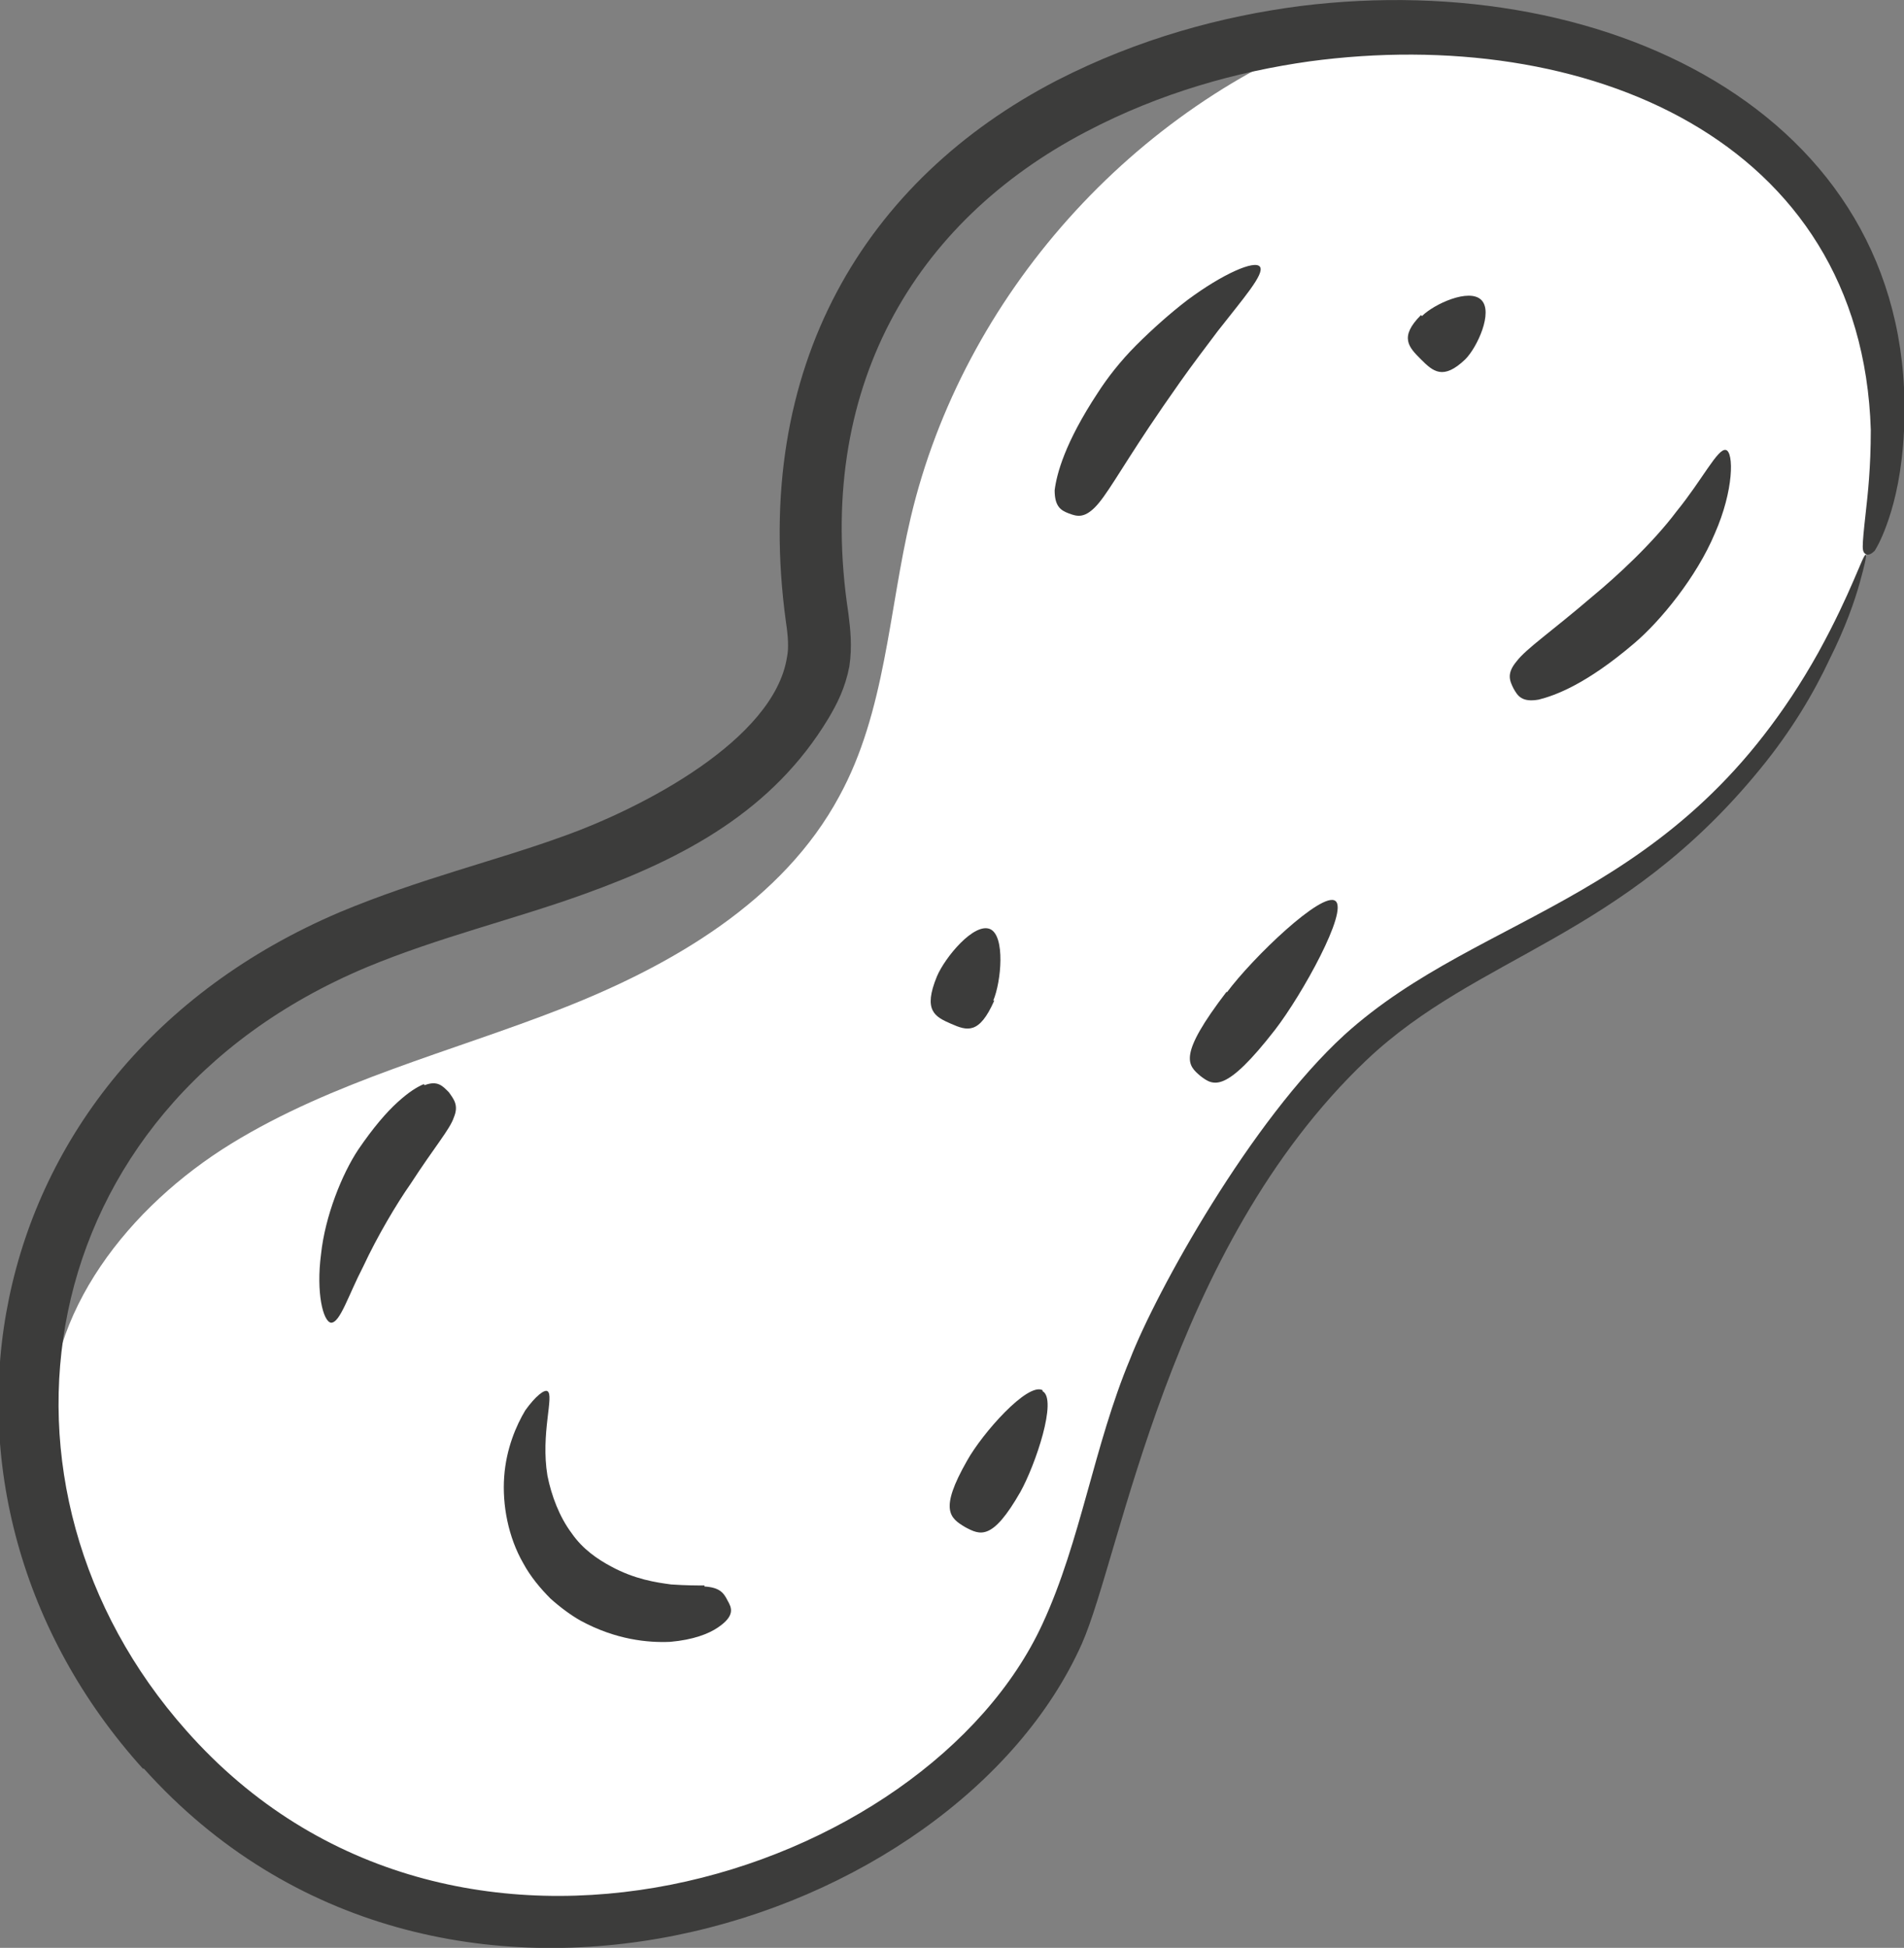
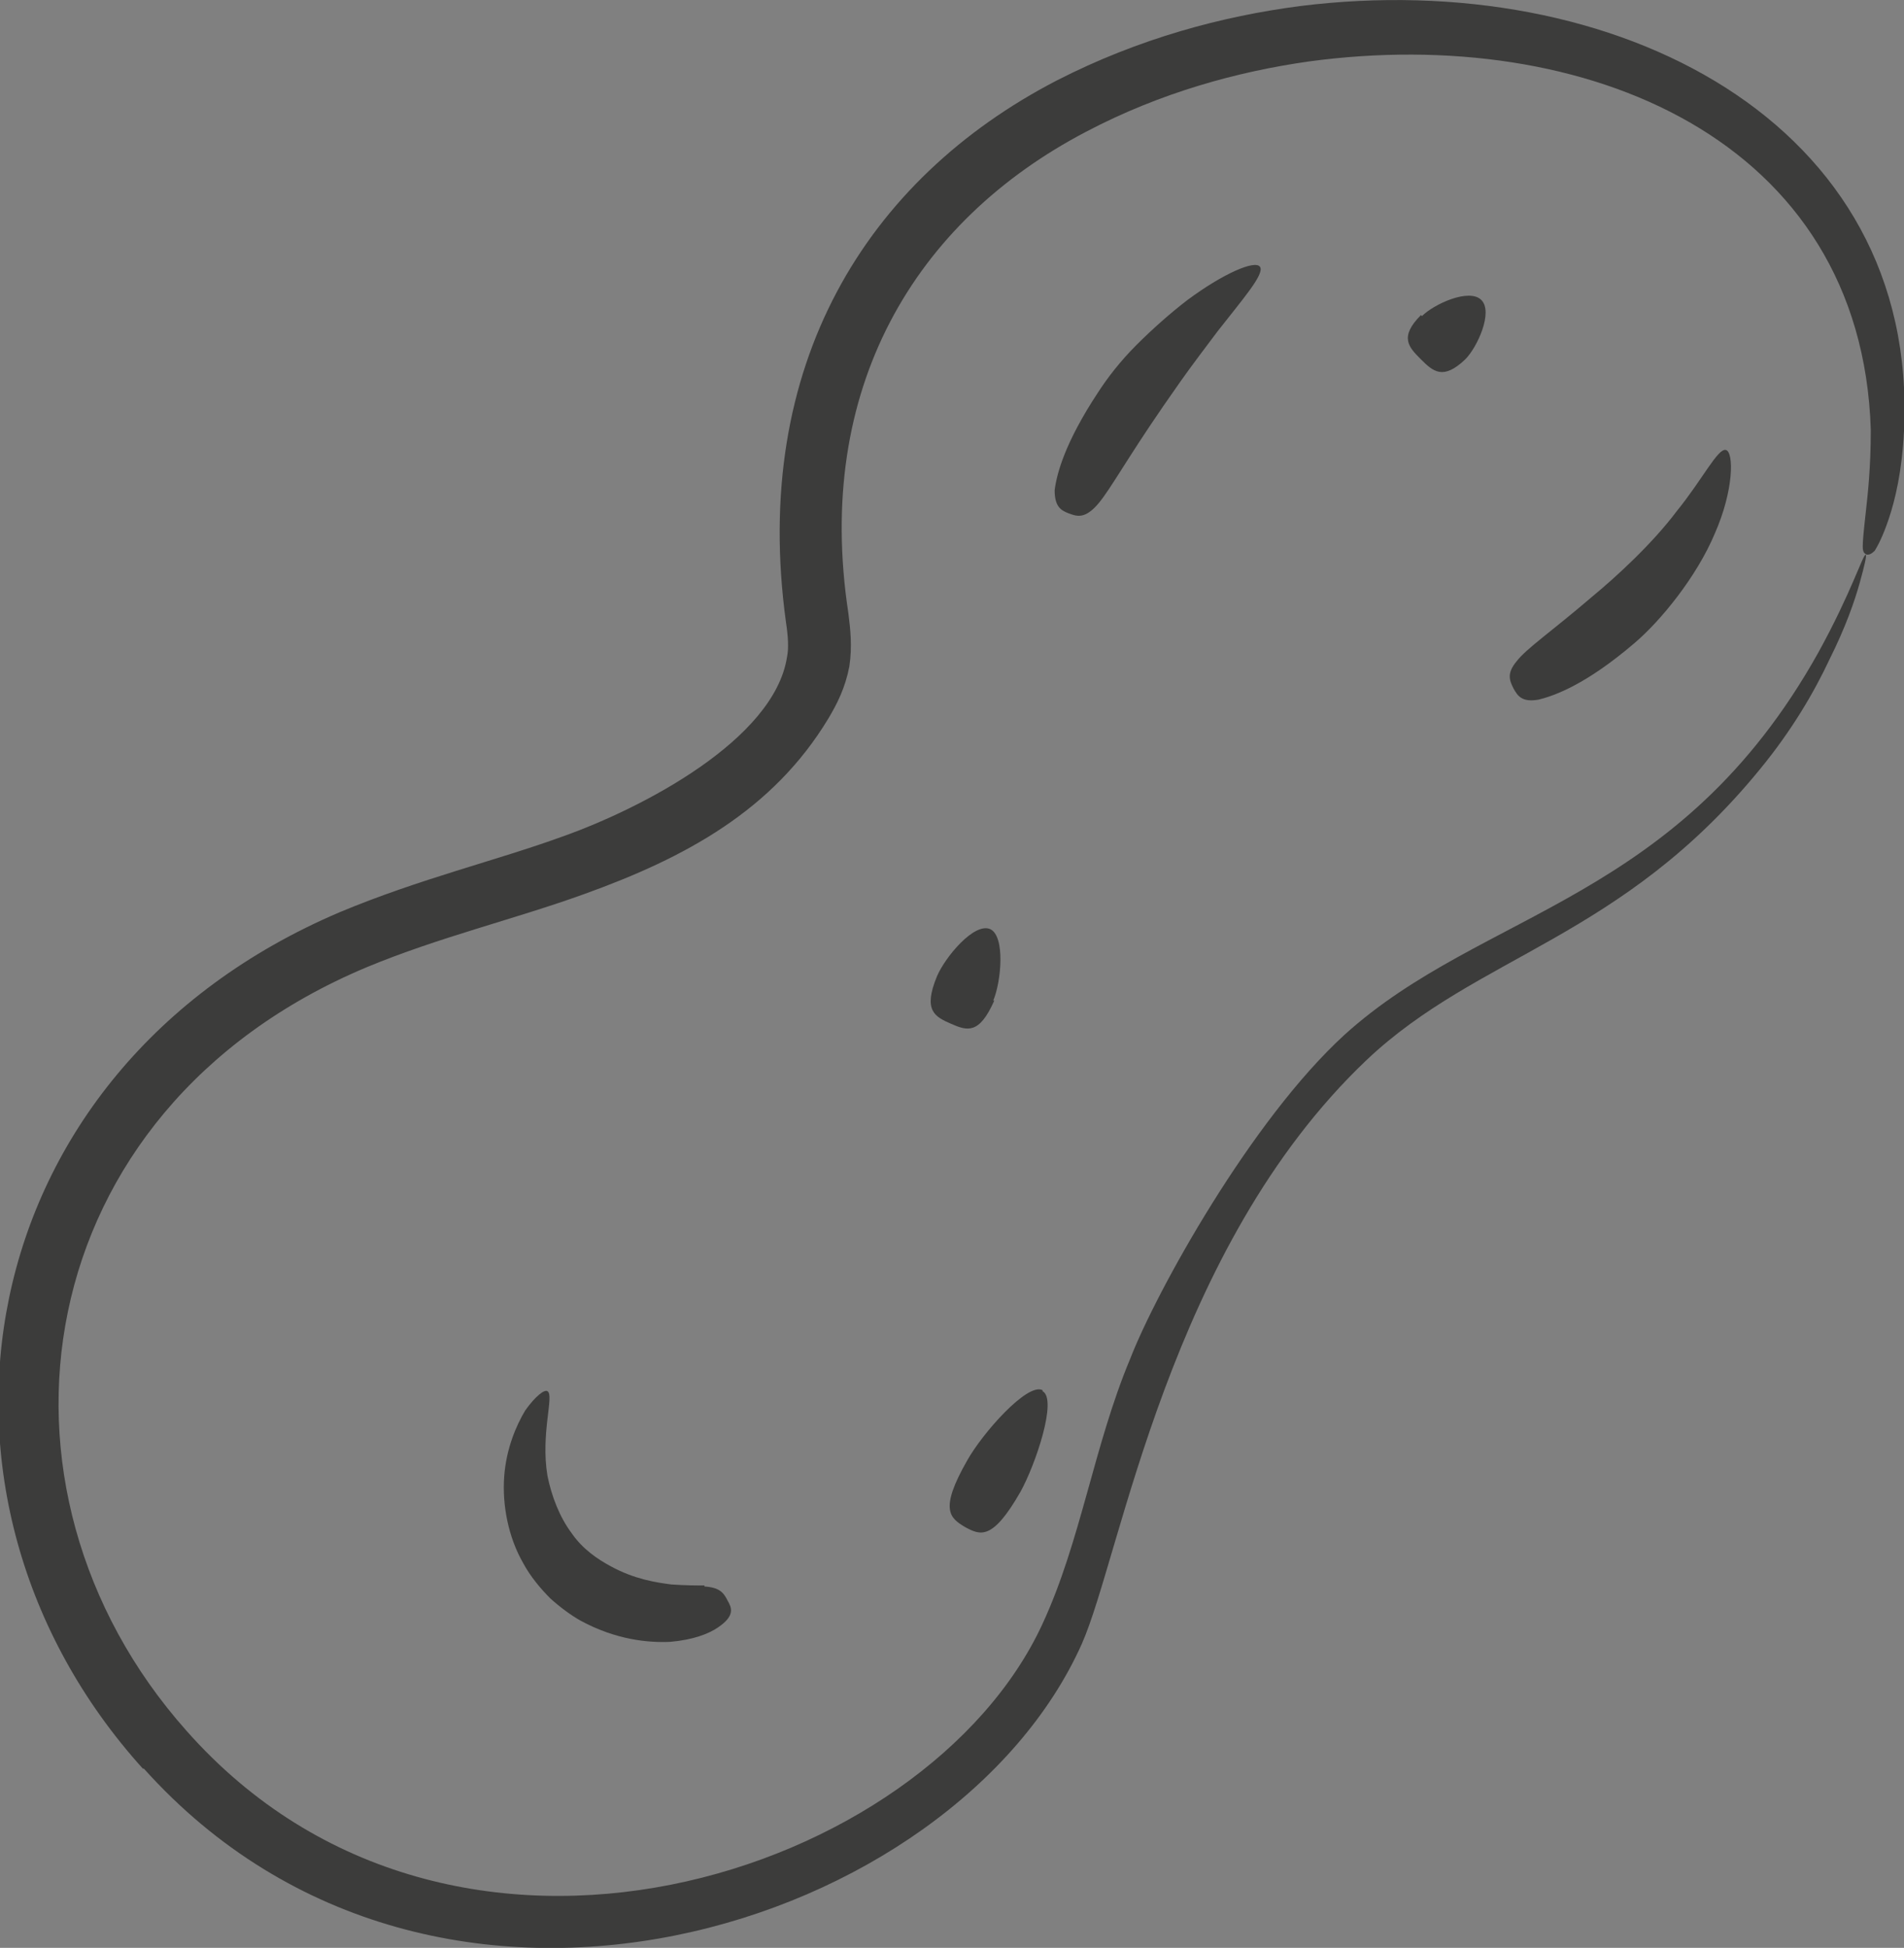
<svg xmlns="http://www.w3.org/2000/svg" id="Livello_2" data-name="Livello 2" viewBox="0 0 18.92 19.35">
  <rect x="0" y="0" width="18.92" height="19.35" fill="#808080" stroke="none" />
  <defs>
    <style>
      .cls-1 {
        fill: #3c3c3b;
      }

      .cls-1, .cls-2 {
        stroke-width: 0px;
      }

      .cls-2 {
        fill: #fff;
      }
    </style>
  </defs>
  <g id="Artwork">
    <g>
-       <path class="cls-2" d="M13.39.28c-2.13.77-3.82,2.66-4.34,4.86-.22.93-.25,1.93-.71,2.77-.56,1.04-1.66,1.68-2.76,2.11s-2.27.72-3.28,1.34-1.86,1.68-1.8,2.86l.12,1.45,1.62,2.44,1.84.77,2.1.33,2.84-1.07,1.55-1.7,1.4-3.87,1.55-2.36,2.88-1.7s2.1-1.73,2.4-4.02l-.55-2.32-1.62-1.37-3.24-.51Z" />
      <g>
        <path class="cls-1" d="M1.43,17.57c2.92,3.25,8.06,1.58,9.32-1.24.39-.88.86-3.93,2.83-5.8,1.11-1.05,2.53-1.2,3.91-2.89.32-.39.54-.77.69-1.09.16-.32.25-.58.3-.76.05-.18.07-.27.06-.28-.03,0-.14.37-.47.97-1.39,2.49-3.33,2.55-4.71,3.8-.93.85-1.87,2.55-2.13,3.22-.36.86-.49,1.81-.87,2.63-1.15,2.5-5.86,4.06-8.51,1.06-2.14-2.41-1.59-6.16,1.79-7.58.72-.3,1.48-.48,2.17-.73,1-.36,1.87-.83,2.42-1.74.09-.15.17-.31.21-.52.03-.2.01-.37-.01-.53-.34-2.23.66-3.89,2.36-4.78.74-.39,1.51-.6,2.22-.7,2.74-.37,5.49.77,5.58,3.66,0,.38-.03.64-.05.82-.02.18-.03.28-.03.34,0,.06.02.07.04.08.02,0,.04,0,.08-.04.03-.05.08-.14.14-.32.06-.18.13-.46.15-.87C19.07,1.21,16.05-.33,12.92.06c-.77.1-1.6.32-2.42.74-1.89.98-3.04,2.83-2.69,5.38.02.13.03.26.01.35-.13.82-1.44,1.5-2.23,1.78-.66.24-1.42.42-2.21.75-3.72,1.58-4.4,5.81-1.96,8.51Z" />
        <path class="cls-1" d="M12.52,2.65c-.05-.07-.37.07-.72.33-.17.13-.35.29-.51.45-.16.16-.29.33-.38.47-.33.5-.41.81-.43.97,0,.16.06.2.14.23.08.03.15.05.26-.06.11-.11.24-.35.54-.8.08-.12.19-.28.31-.45.12-.17.25-.34.37-.5.25-.32.47-.57.42-.64Z" />
        <path class="cls-1" d="M17.15,4.47c-.08-.02-.23.29-.49.61-.24.32-.6.65-.83.84-.42.36-.66.52-.76.65-.1.12-.07.19-.03.27.04.07.08.14.25.11.16-.04.47-.15.95-.56.26-.22.62-.66.8-1.09.19-.43.19-.81.11-.83Z" />
        <path class="cls-1" d="M14.12,3.13c-.22.22-.12.32,0,.44.12.12.22.21.44,0,.12-.12.28-.47.16-.59-.12-.12-.47.04-.59.16Z" />
-         <path class="cls-1" d="M4.21,10.77c-.07.03-.15.08-.26.18-.11.1-.24.25-.39.47-.16.24-.33.66-.37,1.04-.05.38.02.67.1.68.09,0,.17-.27.32-.56.14-.3.33-.62.47-.82.24-.37.39-.54.43-.66.05-.12,0-.18-.05-.25-.06-.06-.11-.12-.24-.07Z" />
+         <path class="cls-1" d="M4.21,10.77Z" />
        <path class="cls-1" d="M9.87,9.94c.08-.19.12-.64-.03-.71-.16-.07-.45.28-.53.47-.14.34-.02.4.14.47.16.07.28.11.43-.23Z" />
-         <path class="cls-1" d="M12.19,9.85c-.49.64-.39.73-.26.84.13.1.25.17.74-.46.27-.35.73-1.18.6-1.28-.13-.1-.82.56-1.08.91Z" />
        <path class="cls-1" d="M7,15.75c-.08,0-.18,0-.33-.01-.15-.02-.36-.05-.6-.18-.13-.07-.28-.17-.39-.33-.12-.16-.2-.37-.24-.57-.07-.42.07-.8,0-.84-.03-.02-.12.05-.22.19-.09.15-.19.38-.21.66-.02.28.04.6.19.86.07.13.17.25.27.35.1.09.21.17.3.22.35.19.67.22.89.21.23-.02.38-.08.47-.14.18-.12.14-.2.1-.27-.04-.08-.08-.13-.23-.14Z" />
        <path class="cls-1" d="M10.36,13.81c-.15-.08-.6.43-.75.7-.28.49-.17.57-.02.66.15.08.27.14.55-.35.15-.27.37-.92.22-1Z" />
      </g>
    </g>
  </g>
</svg>